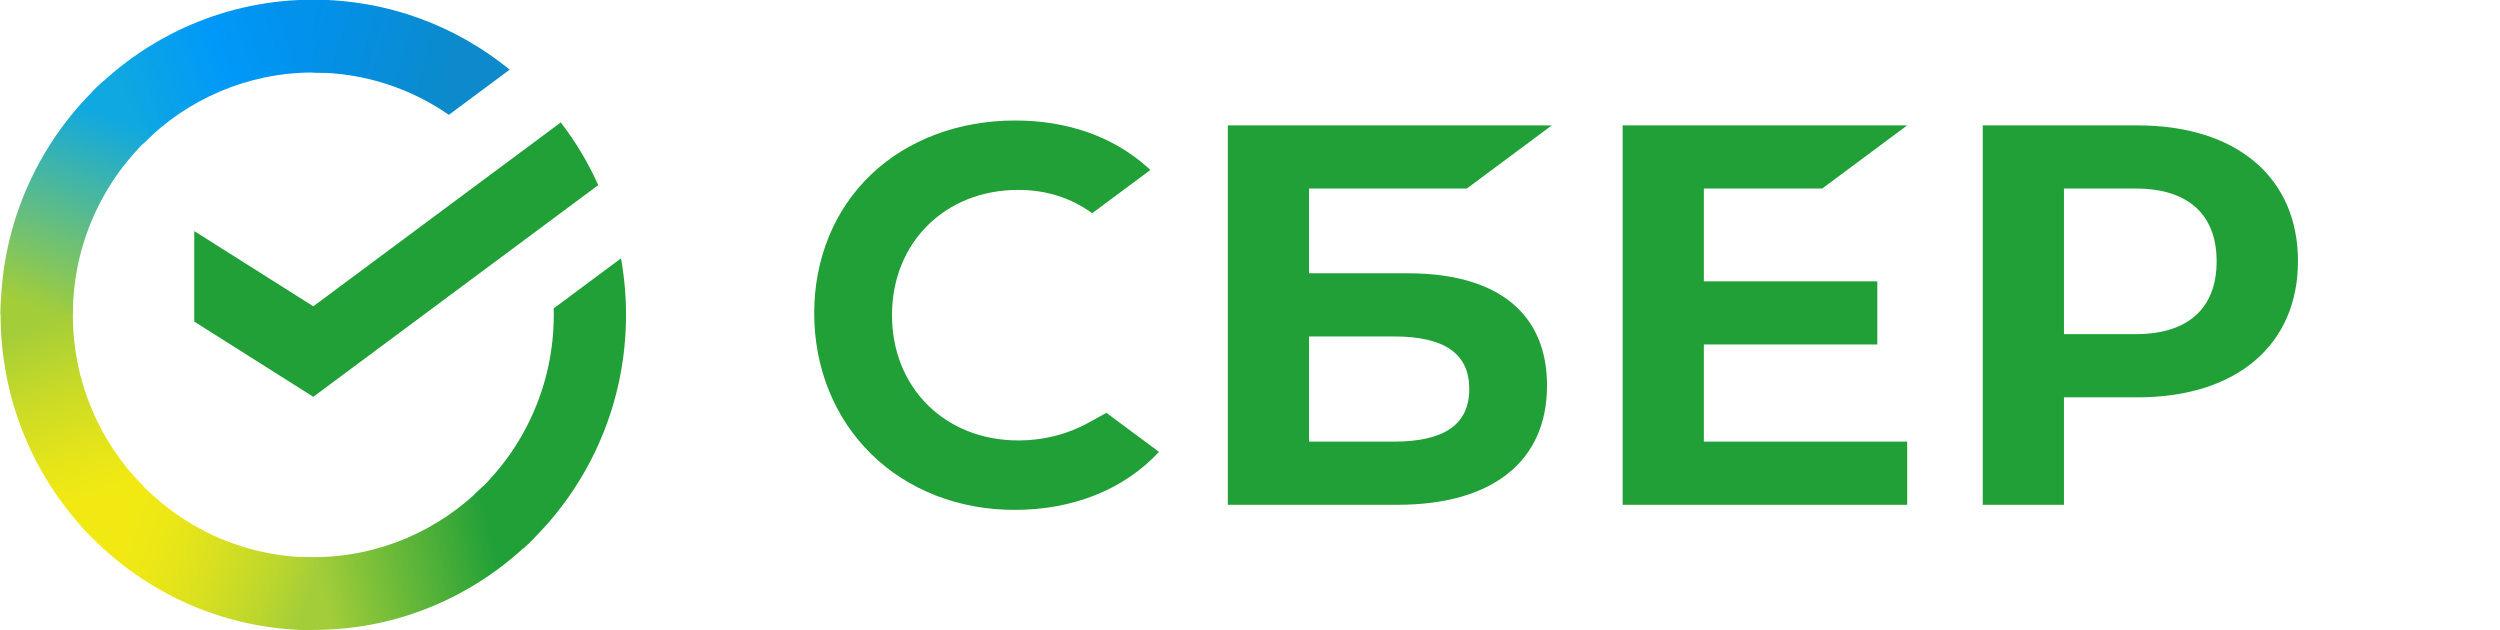
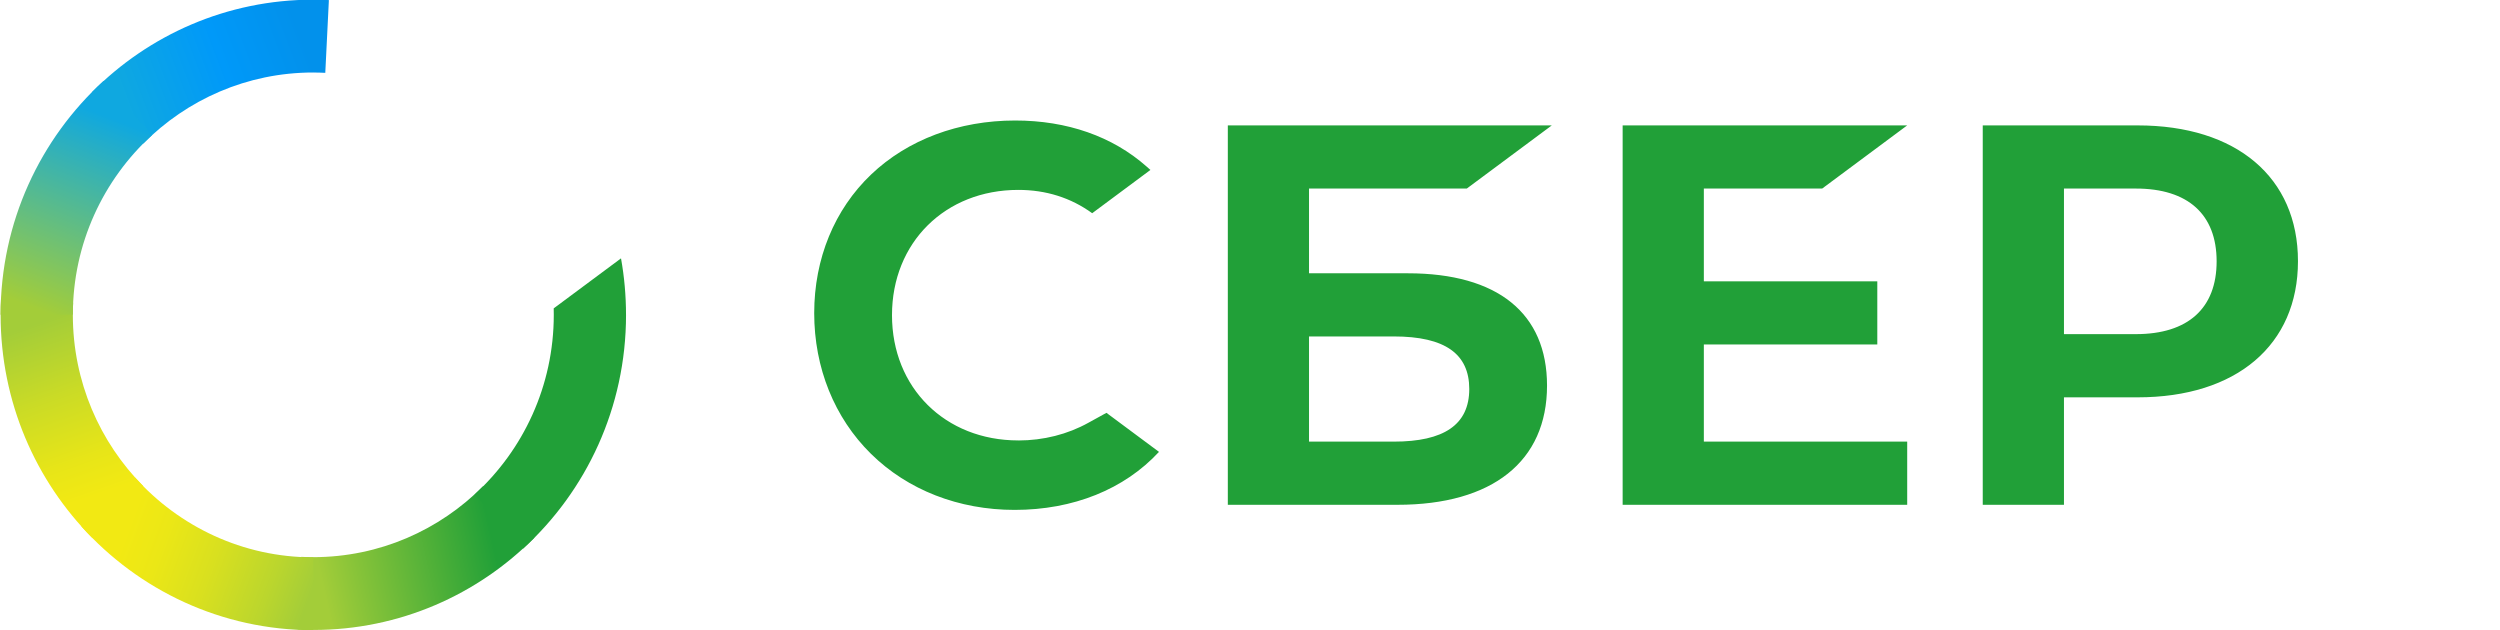
<svg xmlns="http://www.w3.org/2000/svg" fill="none" height="31" viewBox="0 0 123 31" width="123">
  <linearGradient id="a" gradientUnits="userSpaceOnUse" x1="5.254" x2="1.314" y1="26.014" y2="14.716">
    <stop offset=".144" stop-color="#f2e913" />
    <stop offset=".304" stop-color="#e7e518" />
    <stop offset=".582" stop-color="#cadb26" />
    <stop offset=".891" stop-color="#a3cd39" />
  </linearGradient>
  <linearGradient id="b" gradientUnits="userSpaceOnUse" x1="5.548" x2="15.571" y1="5.162" y2="1.373">
    <stop offset=".059" stop-color="#0fa8e0" />
    <stop offset=".538" stop-color="#0099f9" />
    <stop offset=".923" stop-color="#0291eb" />
  </linearGradient>
  <linearGradient id="c" gradientUnits="userSpaceOnUse" x1="14.41" x2="25.73" y1="28.833" y2="26.296">
    <stop offset=".123" stop-color="#a3cd39" />
    <stop offset=".285" stop-color="#86c339" />
    <stop offset=".869" stop-color="#21a038" />
  </linearGradient>
  <linearGradient id="d" gradientUnits="userSpaceOnUse" x1="14.671" x2="24.356" y1="1.186" y2="4.15">
    <stop offset=".057" stop-color="#0291eb" />
    <stop offset=".79" stop-color="#0c8acb" />
  </linearGradient>
  <linearGradient id="e" gradientUnits="userSpaceOnUse" x1="4.896" x2="15.444" y1="25.464" y2="29.373">
    <stop offset=".132" stop-color="#f2e913" />
    <stop offset=".298" stop-color="#ebe716" />
    <stop offset=".531" stop-color="#d9e01f" />
    <stop offset=".802" stop-color="#bbd62d" />
    <stop offset=".983" stop-color="#a3cd39" />
  </linearGradient>
  <linearGradient id="f" gradientUnits="userSpaceOnUse" x1="1.352" x2="5.638" y1="15.921" y2="4.862">
    <stop offset=".07" stop-color="#a3cd39" />
    <stop offset=".26" stop-color="#81c55f" />
    <stop offset=".922" stop-color="#0fa8e0" />
  </linearGradient>
  <clipPath id="g">
    <path d="m0 0h123v31h-123z" />
  </clipPath>
  <g clip-path="url(#g)">
    <path clip-rule="evenodd" d="m50.102 21.671c1.231 0 2.424-.302 3.449-.872l.886-.488 2.585 1.921c-1.704 1.843-4.22 2.855-7.1 2.855-2.753 0-5.264-.98-7.071-2.76-1.8-1.774-2.792-4.232-2.792-6.922 0-2.677.995-5.1 2.802-6.821 1.796-1.712 4.313-2.655 7.086-2.655 2.556 0 4.792.783 6.465 2.265l.189.167-2.865 2.129c-1.05-.761-2.272-1.147-3.634-1.147-3.601 0-6.216 2.592-6.216 6.163 0 3.571 2.614 6.163 6.216 6.163zm14.302-8.225h4.862c4.415 0 6.848 1.963 6.848 5.526 0 3.727-2.684 5.864-7.363 5.864h-8.342v-18.667h15.94l-4.183 3.108h-7.762zm0 8.282h4.167c2.466 0 3.716-.828 3.717-2.588 0-1.721-1.181-2.587-3.717-2.587h-4.167zm29.43-15.559-4.183 3.108h-5.822v4.564h8.534v3.108h-8.534v4.778h10.005v3.108h-14v-18.667zm11.339 0h-7.622v18.667h3.996v-5.287h3.626c4.864 0 7.887-2.579 7.887-6.699 0-4.12-3.022-6.68-7.887-6.68zm-.085 10.271h-3.541v-7.163h3.541c2.56 0 3.97 1.272 3.97 3.581s-1.409 3.581-3.97 3.581z" fill="#21a038" fill-rule="evenodd" />
-     <path d="m27.59 6.023c.727.946 1.348 1.98 1.844 3.084l-14.02 10.416-5.857-3.701v-4.453l5.857 3.701z" fill="#21a038" />
    <path d="m3.583 15.494c0-.2.005-.398.015-.596l-3.549-.179c-.012.257-.019.515-.019.775 0 4.284 1.722 8.162 4.507 10.968l2.517-2.538c-2.143-2.16-3.47-5.142-3.47-8.431z" fill="url(#a)" />
    <path d="m15.412 3.568c.199 0 .395.007.592.016l.177-3.58c-.255-.012-.511-.02-.769-.02-4.249 0-8.096 1.736-10.88 4.543l2.517 2.537c2.142-2.16 5.101-3.497 8.363-3.497z" fill="url(#b)" />
    <path d="m15.413 27.412c-.199 0-.395-.005-.592-.015l-.177 3.578c.255.012.511.019.769.019 4.249 0 8.096-1.736 10.88-4.543l-2.517-2.537c-2.142 2.16-5.1 3.498-8.363 3.498z" fill="url(#c)" />
-     <path d="m22.085 5.65 2.993-2.223c-2.641-2.152-6.002-3.442-9.663-3.442v3.583c2.473 0 4.77.769 6.67 2.082z" fill="url(#d)" />
    <path d="m30.8 15.49c0-.948-.085-1.877-.246-2.779l-3.312 2.461c.003.106.004.211.004.318 0 3.502-1.505 6.657-3.898 8.841l2.388 2.661c3.111-2.837 5.065-6.939 5.065-11.502z" fill="#21a038" />
    <path d="m15.414 27.422c-3.474 0-6.603-1.517-8.77-3.929l-2.639 2.407c2.815 3.135 6.884 5.105 11.409 5.105z" fill="url(#e)" />
    <path d="m7.481 6.645-2.388-2.661c-3.11 2.838-5.064 6.94-5.064 11.502h3.555c-.001-3.502 1.504-6.657 3.897-8.841z" fill="url(#f)" />
  </g>
</svg>